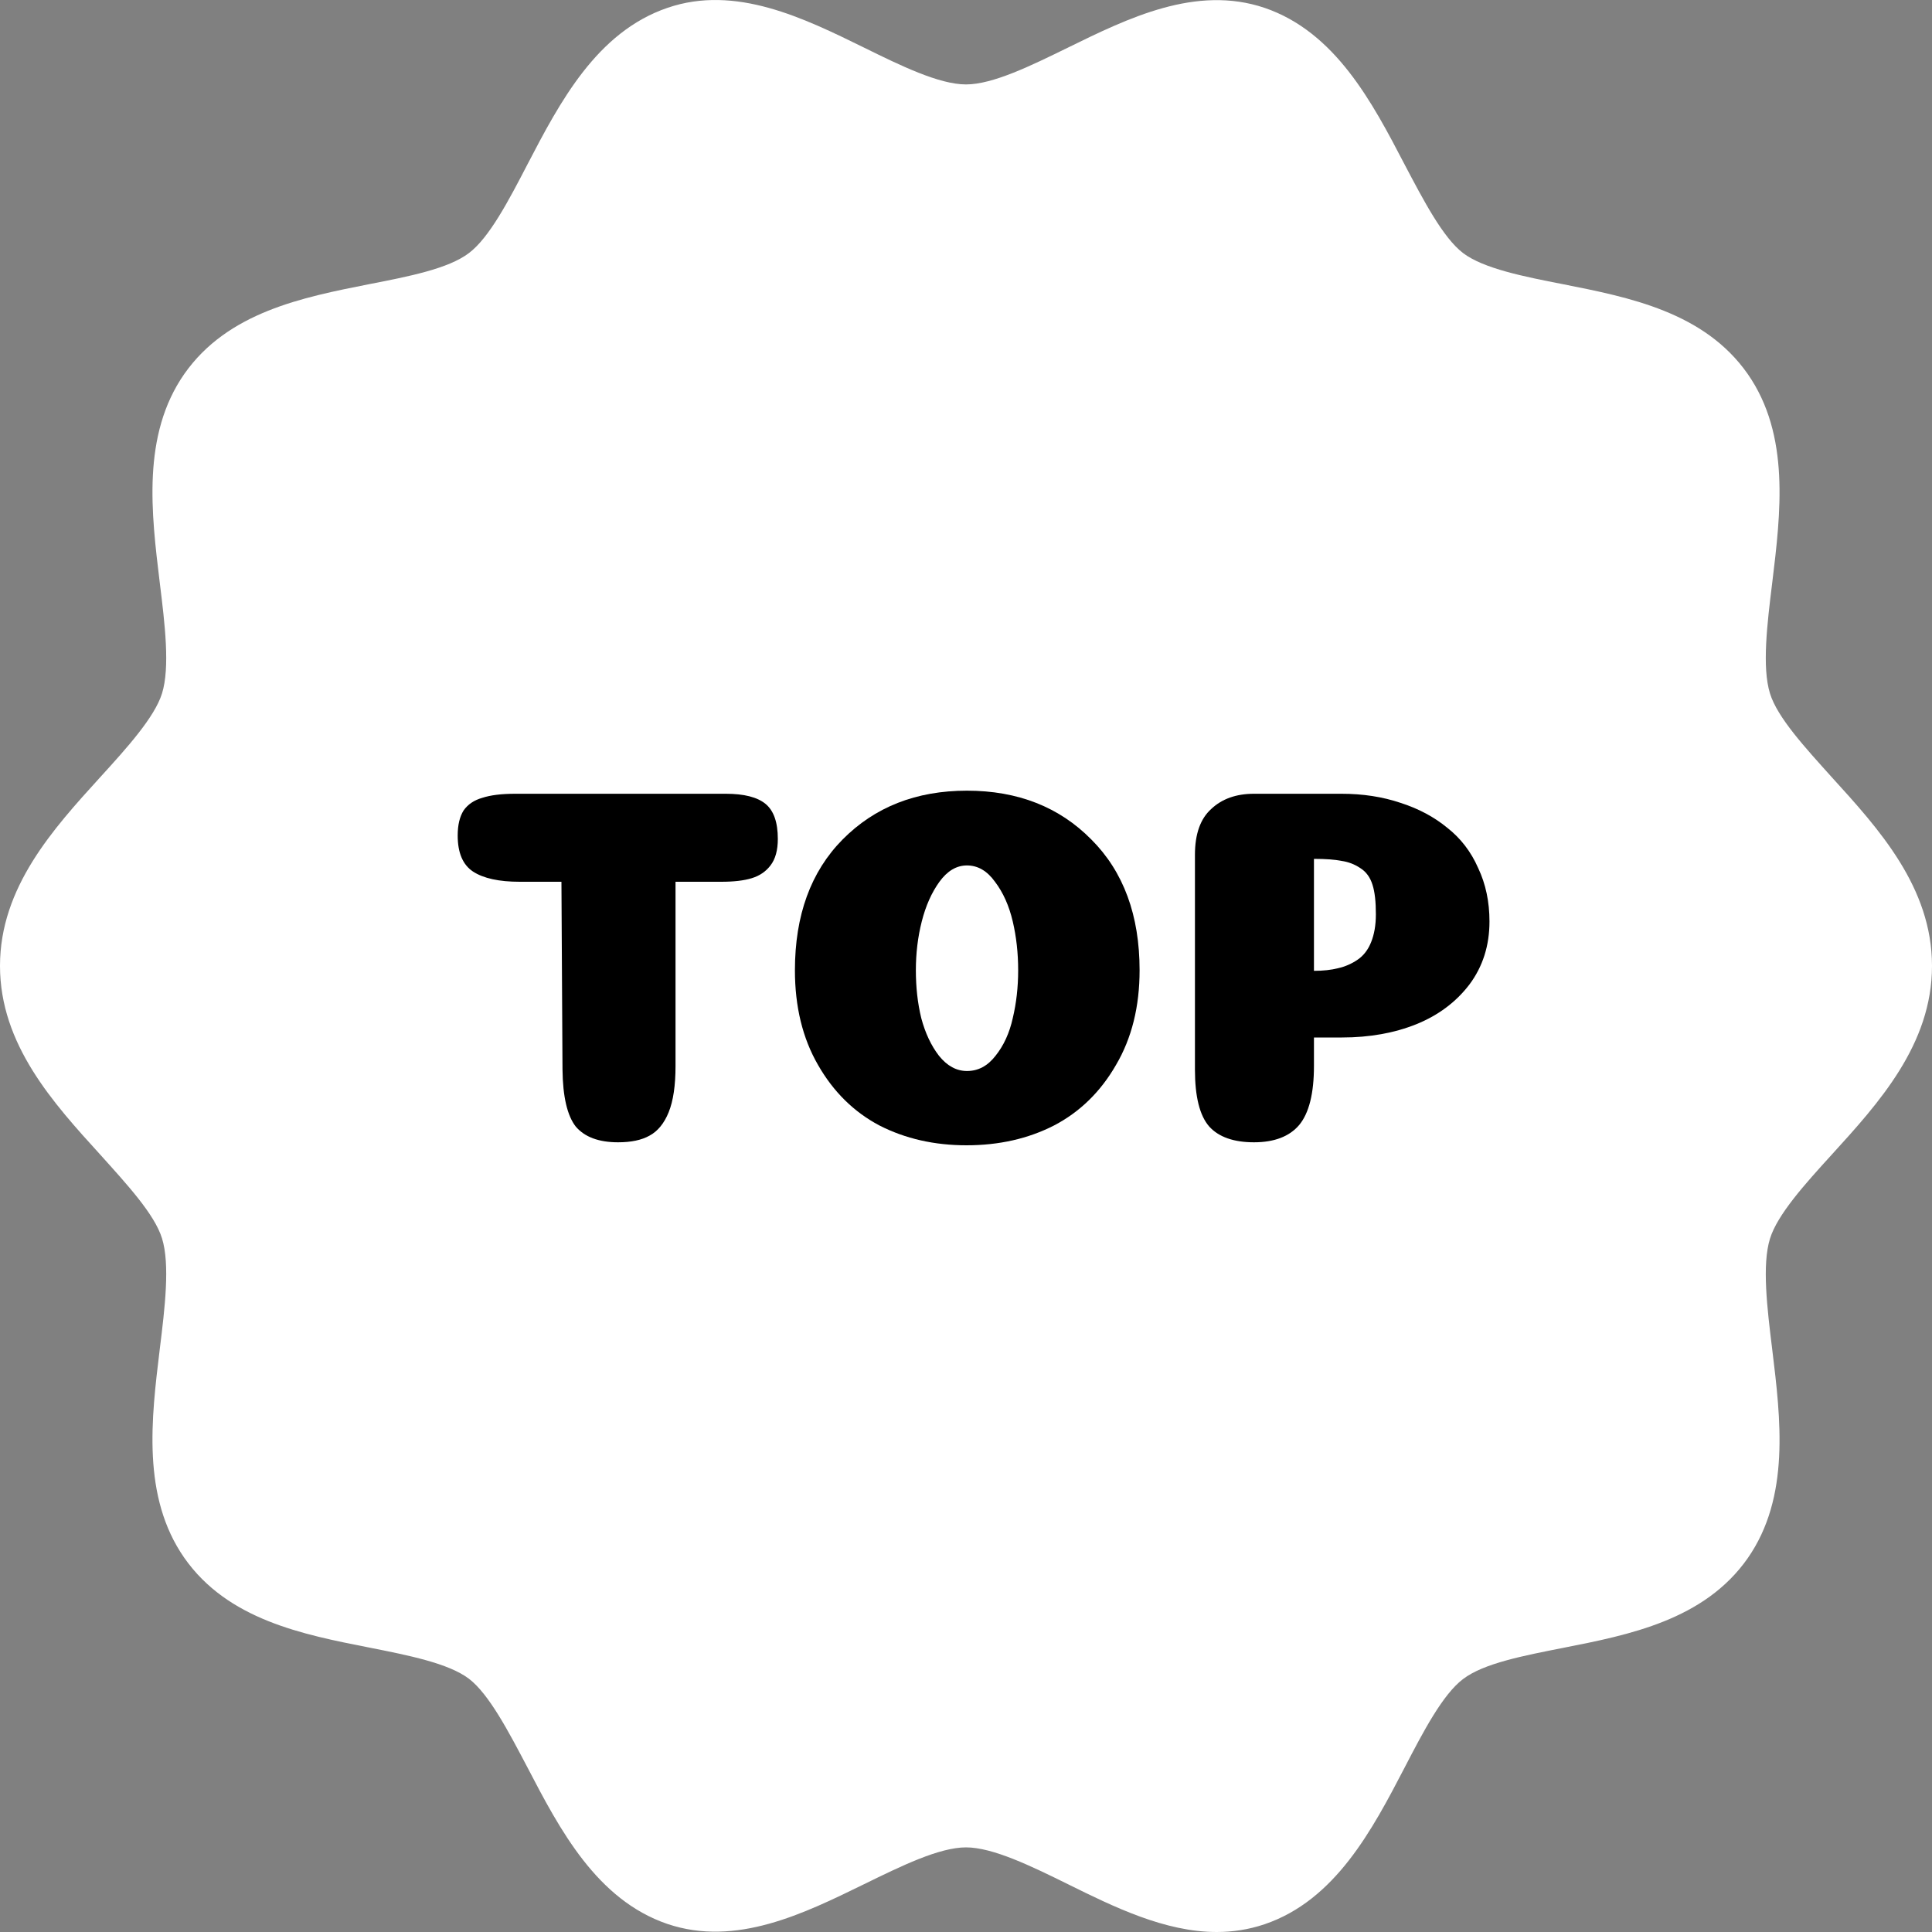
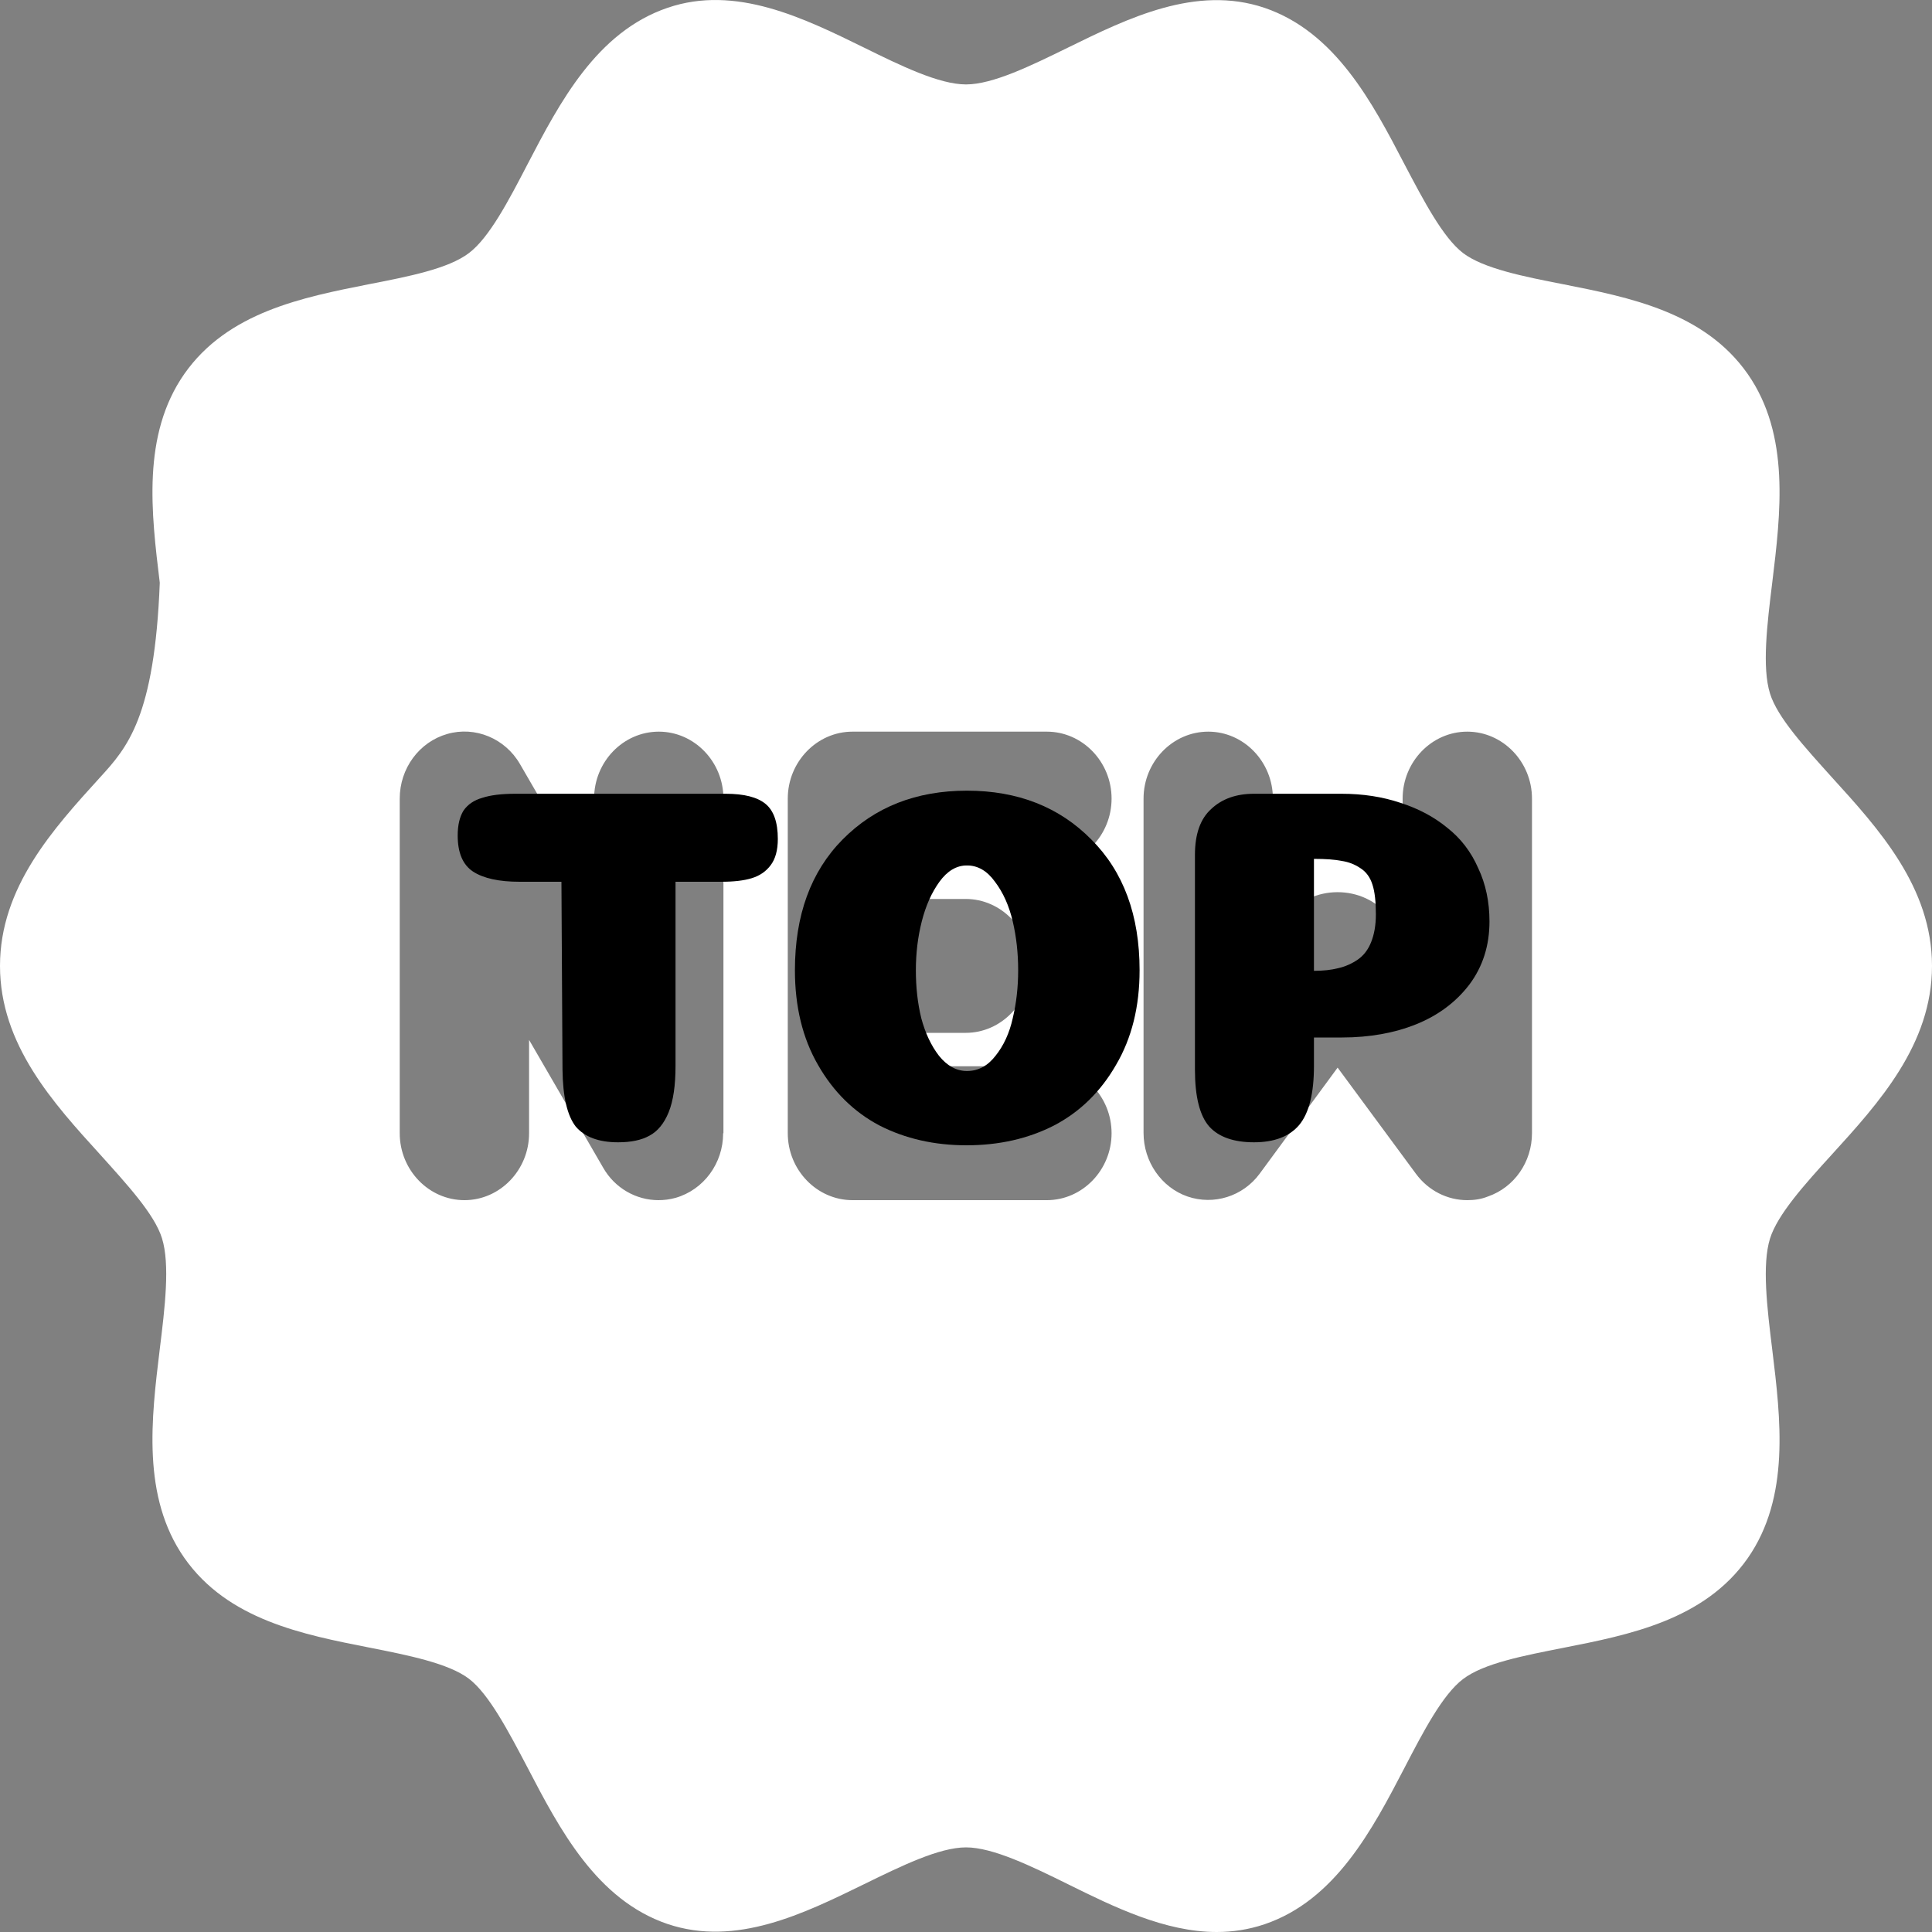
<svg xmlns="http://www.w3.org/2000/svg" width="20" height="20" viewBox="0 0 20 20" fill="none">
  <rect x="0" y="0" width="20" height="20" fill="#808080" stroke="none" />
-   <path d="M18.962 11.953C19.448 11.419 20 10.813 20 9.999C20 9.185 19.448 8.579 18.962 8.045C18.688 7.74 18.4 7.429 18.323 7.179C18.239 6.909 18.293 6.462 18.346 6.033C18.433 5.315 18.534 4.505 18.092 3.871C17.643 3.23 16.866 3.078 16.18 2.942C15.775 2.863 15.357 2.78 15.146 2.62C14.938 2.461 14.737 2.076 14.54 1.702C14.205 1.058 13.823 0.331 13.09 0.081C12.38 -0.158 11.677 0.188 11.055 0.493C10.673 0.68 10.278 0.874 10 0.874C9.722 0.874 9.324 0.68 8.945 0.493C8.323 0.188 7.616 -0.161 6.91 0.081C6.177 0.331 5.795 1.058 5.46 1.702C5.266 2.076 5.065 2.461 4.854 2.62C4.64 2.783 4.225 2.863 3.82 2.942C3.134 3.078 2.357 3.23 1.908 3.871C1.466 4.505 1.567 5.315 1.654 6.033C1.707 6.462 1.761 6.909 1.677 7.179C1.6 7.425 1.316 7.74 1.038 8.045C0.552 8.579 0 9.185 0 9.999C0 10.813 0.552 11.419 1.038 11.953C1.312 12.258 1.6 12.569 1.677 12.819C1.761 13.089 1.707 13.536 1.654 13.965C1.567 14.682 1.466 15.493 1.908 16.127C2.357 16.768 3.134 16.92 3.82 17.055C4.225 17.135 4.643 17.218 4.854 17.378C5.062 17.537 5.263 17.922 5.46 18.296C5.795 18.94 6.177 19.667 6.91 19.917C7.62 20.156 8.323 19.809 8.945 19.505C9.327 19.318 9.722 19.124 10 19.124C10.278 19.124 10.676 19.318 11.055 19.505C11.53 19.74 12.059 20 12.595 20C12.759 20 12.923 19.976 13.09 19.92C13.823 19.671 14.205 18.943 14.54 18.299C14.734 17.925 14.935 17.54 15.146 17.381C15.36 17.218 15.775 17.139 16.18 17.059C16.866 16.924 17.643 16.771 18.092 16.131C18.534 15.497 18.433 14.686 18.346 13.969C18.293 13.539 18.239 13.092 18.323 12.822C18.4 12.573 18.684 12.258 18.962 11.953ZM7.486 11.731C7.486 12.043 7.285 12.316 6.994 12.4C6.933 12.417 6.873 12.424 6.816 12.424C6.585 12.424 6.364 12.299 6.244 12.088L5.477 10.765V11.731C5.477 12.112 5.176 12.424 4.808 12.424C4.439 12.424 4.138 12.112 4.138 11.731V8.267C4.138 7.955 4.339 7.681 4.63 7.598C4.918 7.515 5.229 7.643 5.383 7.91L6.15 9.233V8.267C6.15 7.886 6.451 7.574 6.82 7.574C7.188 7.574 7.489 7.886 7.489 8.267V11.731H7.486ZM9.997 9.306C10.365 9.306 10.666 9.618 10.666 9.999C10.666 10.38 10.365 10.692 9.997 10.692H9.494V11.038H10.837C11.205 11.038 11.507 11.35 11.507 11.731C11.507 12.112 11.205 12.424 10.837 12.424H8.825C8.457 12.424 8.155 12.112 8.155 11.731V8.267C8.155 7.886 8.457 7.574 8.825 7.574H10.837C11.205 7.574 11.507 7.886 11.507 8.267C11.507 8.648 11.205 8.96 10.837 8.96H9.494V9.306H9.997ZM15.859 11.731C15.859 12.029 15.675 12.292 15.403 12.386C15.333 12.414 15.263 12.424 15.189 12.424C14.985 12.424 14.787 12.327 14.657 12.15L13.847 11.052L13.04 12.15C12.866 12.386 12.564 12.479 12.293 12.386C12.022 12.292 11.838 12.025 11.838 11.728V8.267C11.838 7.886 12.139 7.574 12.508 7.574C12.876 7.574 13.177 7.886 13.177 8.267V9.68L13.314 9.493C13.569 9.15 14.124 9.15 14.379 9.493L14.52 9.68V8.267C14.52 7.886 14.821 7.574 15.189 7.574C15.557 7.574 15.859 7.886 15.859 8.267V11.731Z" fill="white" />
-   <ellipse cx="9.899" cy="9.999" rx="6.72" ry="6.047" fill="white" />
+   <path d="M18.962 11.953C19.448 11.419 20 10.813 20 9.999C20 9.185 19.448 8.579 18.962 8.045C18.688 7.74 18.4 7.429 18.323 7.179C18.239 6.909 18.293 6.462 18.346 6.033C18.433 5.315 18.534 4.505 18.092 3.871C17.643 3.23 16.866 3.078 16.18 2.942C15.775 2.863 15.357 2.78 15.146 2.62C14.938 2.461 14.737 2.076 14.54 1.702C14.205 1.058 13.823 0.331 13.09 0.081C12.38 -0.158 11.677 0.188 11.055 0.493C10.673 0.68 10.278 0.874 10 0.874C9.722 0.874 9.324 0.68 8.945 0.493C8.323 0.188 7.616 -0.161 6.91 0.081C6.177 0.331 5.795 1.058 5.46 1.702C5.266 2.076 5.065 2.461 4.854 2.62C4.64 2.783 4.225 2.863 3.82 2.942C3.134 3.078 2.357 3.23 1.908 3.871C1.466 4.505 1.567 5.315 1.654 6.033C1.6 7.425 1.316 7.74 1.038 8.045C0.552 8.579 0 9.185 0 9.999C0 10.813 0.552 11.419 1.038 11.953C1.312 12.258 1.6 12.569 1.677 12.819C1.761 13.089 1.707 13.536 1.654 13.965C1.567 14.682 1.466 15.493 1.908 16.127C2.357 16.768 3.134 16.92 3.82 17.055C4.225 17.135 4.643 17.218 4.854 17.378C5.062 17.537 5.263 17.922 5.46 18.296C5.795 18.94 6.177 19.667 6.91 19.917C7.62 20.156 8.323 19.809 8.945 19.505C9.327 19.318 9.722 19.124 10 19.124C10.278 19.124 10.676 19.318 11.055 19.505C11.53 19.74 12.059 20 12.595 20C12.759 20 12.923 19.976 13.09 19.92C13.823 19.671 14.205 18.943 14.54 18.299C14.734 17.925 14.935 17.54 15.146 17.381C15.36 17.218 15.775 17.139 16.18 17.059C16.866 16.924 17.643 16.771 18.092 16.131C18.534 15.497 18.433 14.686 18.346 13.969C18.293 13.539 18.239 13.092 18.323 12.822C18.4 12.573 18.684 12.258 18.962 11.953ZM7.486 11.731C7.486 12.043 7.285 12.316 6.994 12.4C6.933 12.417 6.873 12.424 6.816 12.424C6.585 12.424 6.364 12.299 6.244 12.088L5.477 10.765V11.731C5.477 12.112 5.176 12.424 4.808 12.424C4.439 12.424 4.138 12.112 4.138 11.731V8.267C4.138 7.955 4.339 7.681 4.63 7.598C4.918 7.515 5.229 7.643 5.383 7.91L6.15 9.233V8.267C6.15 7.886 6.451 7.574 6.82 7.574C7.188 7.574 7.489 7.886 7.489 8.267V11.731H7.486ZM9.997 9.306C10.365 9.306 10.666 9.618 10.666 9.999C10.666 10.38 10.365 10.692 9.997 10.692H9.494V11.038H10.837C11.205 11.038 11.507 11.35 11.507 11.731C11.507 12.112 11.205 12.424 10.837 12.424H8.825C8.457 12.424 8.155 12.112 8.155 11.731V8.267C8.155 7.886 8.457 7.574 8.825 7.574H10.837C11.205 7.574 11.507 7.886 11.507 8.267C11.507 8.648 11.205 8.96 10.837 8.96H9.494V9.306H9.997ZM15.859 11.731C15.859 12.029 15.675 12.292 15.403 12.386C15.333 12.414 15.263 12.424 15.189 12.424C14.985 12.424 14.787 12.327 14.657 12.15L13.847 11.052L13.04 12.15C12.866 12.386 12.564 12.479 12.293 12.386C12.022 12.292 11.838 12.025 11.838 11.728V8.267C11.838 7.886 12.139 7.574 12.508 7.574C12.876 7.574 13.177 7.886 13.177 8.267V9.68L13.314 9.493C13.569 9.15 14.124 9.15 14.379 9.493L14.52 9.68V8.267C14.52 7.886 14.821 7.574 15.189 7.574C15.557 7.574 15.859 7.886 15.859 8.267V11.731Z" fill="white" />
  <path d="M14.243 9.465C14.243 9.335 14.232 9.233 14.208 9.159C14.184 9.082 14.142 9.024 14.081 8.986C14.023 8.947 13.958 8.922 13.887 8.912C13.819 8.898 13.724 8.891 13.602 8.891V10.05C13.697 10.05 13.78 10.041 13.851 10.023C13.926 10.006 13.994 9.976 14.055 9.934C14.116 9.892 14.162 9.832 14.193 9.755C14.226 9.674 14.243 9.577 14.243 9.465ZM13.602 11.035C13.602 11.319 13.551 11.523 13.449 11.646C13.348 11.765 13.191 11.825 12.981 11.825C12.771 11.825 12.616 11.77 12.518 11.662C12.419 11.549 12.37 11.352 12.37 11.072V8.849C12.37 8.634 12.426 8.476 12.538 8.375C12.65 8.269 12.798 8.217 12.981 8.217H13.887C14.108 8.217 14.311 8.248 14.498 8.311C14.685 8.371 14.846 8.457 14.982 8.569C15.121 8.678 15.228 8.817 15.302 8.986C15.38 9.151 15.419 9.335 15.419 9.539C15.419 9.788 15.35 10.006 15.211 10.192C15.072 10.374 14.888 10.511 14.661 10.603C14.434 10.694 14.177 10.74 13.892 10.74H13.602V11.035Z" fill="black" />
  <path d="M10.01 11.087C10.126 11.087 10.224 11.035 10.306 10.929C10.39 10.824 10.45 10.694 10.484 10.54C10.521 10.385 10.54 10.22 10.54 10.044C10.54 9.865 10.521 9.697 10.484 9.539C10.446 9.377 10.385 9.24 10.3 9.128C10.219 9.015 10.122 8.959 10.01 8.959C9.902 8.959 9.807 9.015 9.725 9.128C9.644 9.24 9.583 9.377 9.542 9.539C9.501 9.7 9.481 9.869 9.481 10.044C9.481 10.22 9.499 10.385 9.537 10.54C9.578 10.694 9.639 10.824 9.72 10.929C9.805 11.035 9.902 11.087 10.01 11.087ZM10.911 11.651C10.643 11.788 10.341 11.856 10.005 11.856C9.673 11.856 9.372 11.788 9.104 11.651C8.839 11.511 8.627 11.302 8.468 11.024C8.308 10.747 8.229 10.42 8.229 10.044C8.229 9.476 8.393 9.024 8.722 8.691C9.055 8.354 9.484 8.185 10.01 8.185C10.536 8.185 10.966 8.354 11.298 8.691C11.631 9.024 11.797 9.476 11.797 10.044C11.797 10.42 11.716 10.747 11.553 11.024C11.393 11.302 11.179 11.511 10.911 11.651Z" fill="black" />
  <path d="M6.993 11.035C6.993 11.235 6.97 11.395 6.922 11.514C6.875 11.63 6.808 11.711 6.724 11.756C6.642 11.802 6.534 11.825 6.398 11.825C6.198 11.825 6.052 11.77 5.96 11.662C5.872 11.549 5.826 11.352 5.823 11.072L5.812 9.128H5.38C5.166 9.128 5.005 9.093 4.896 9.022C4.791 8.952 4.738 8.828 4.738 8.649C4.738 8.54 4.759 8.454 4.799 8.39C4.843 8.327 4.908 8.283 4.993 8.259C5.078 8.231 5.191 8.217 5.334 8.217H7.513C7.703 8.217 7.84 8.252 7.925 8.322C8.01 8.392 8.052 8.513 8.052 8.685C8.052 8.801 8.027 8.893 7.976 8.959C7.928 9.022 7.864 9.066 7.782 9.091C7.701 9.116 7.596 9.128 7.467 9.128H6.993V11.035Z" fill="black" />
</svg>